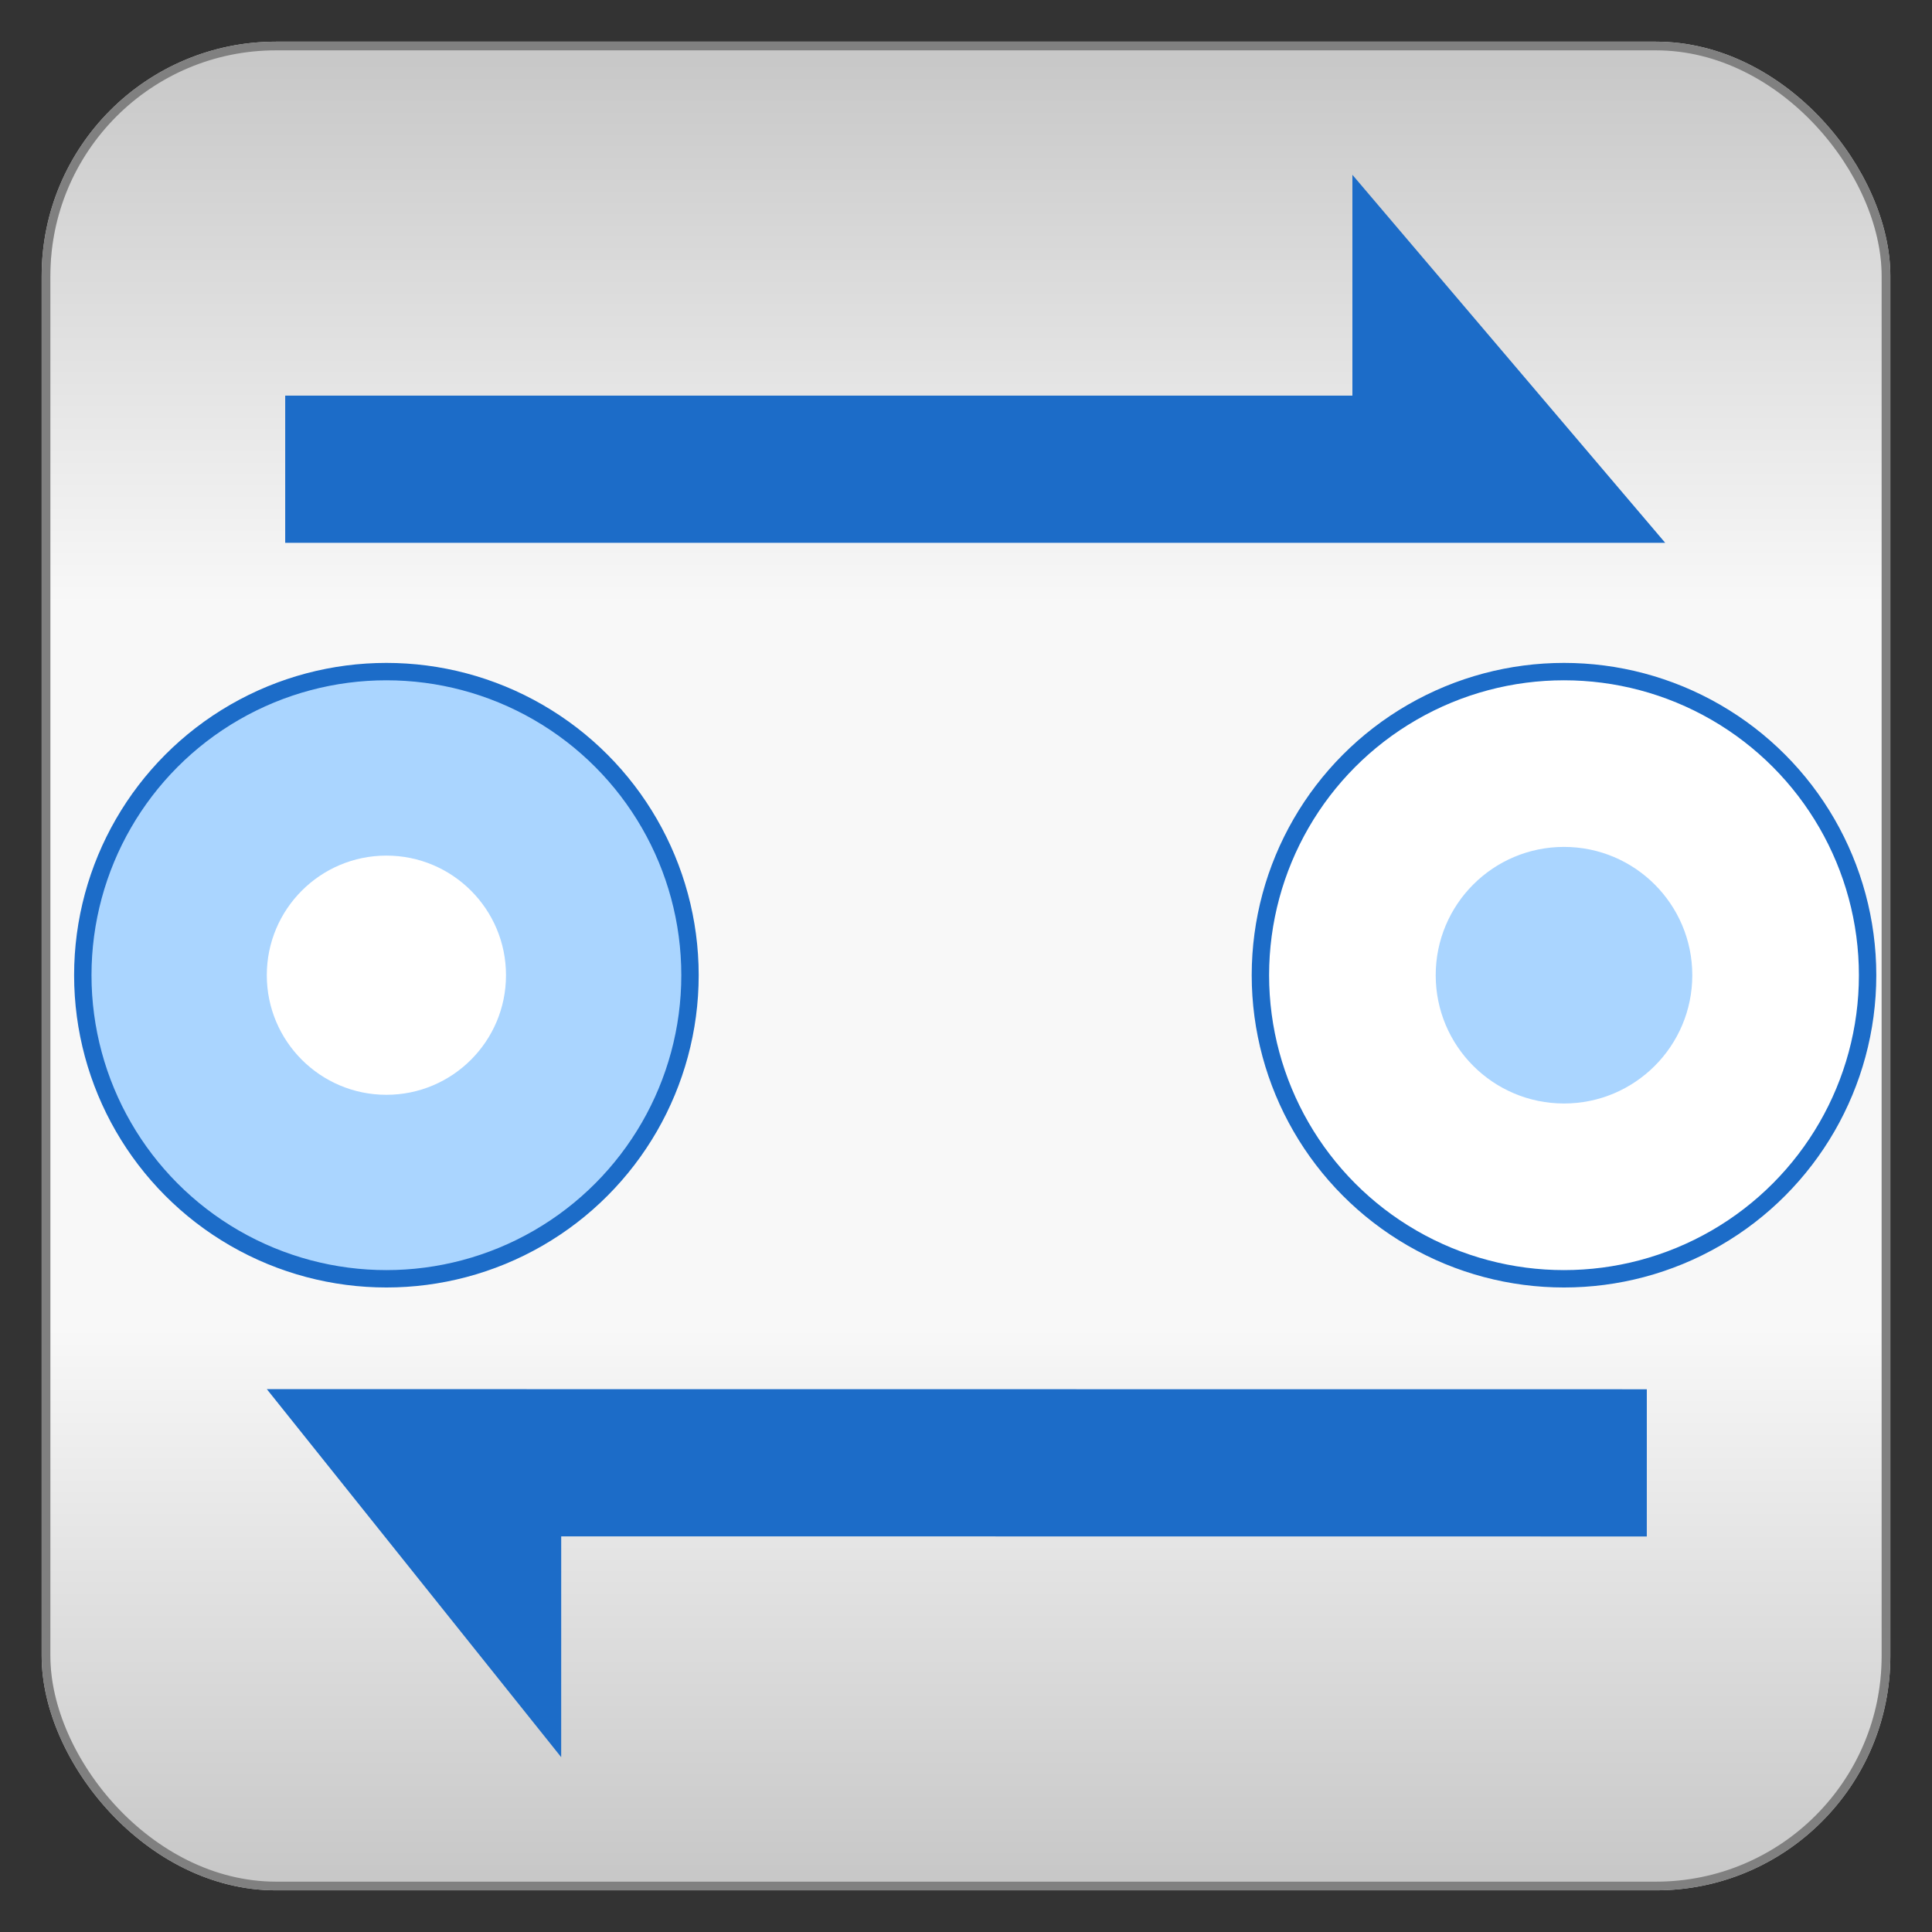
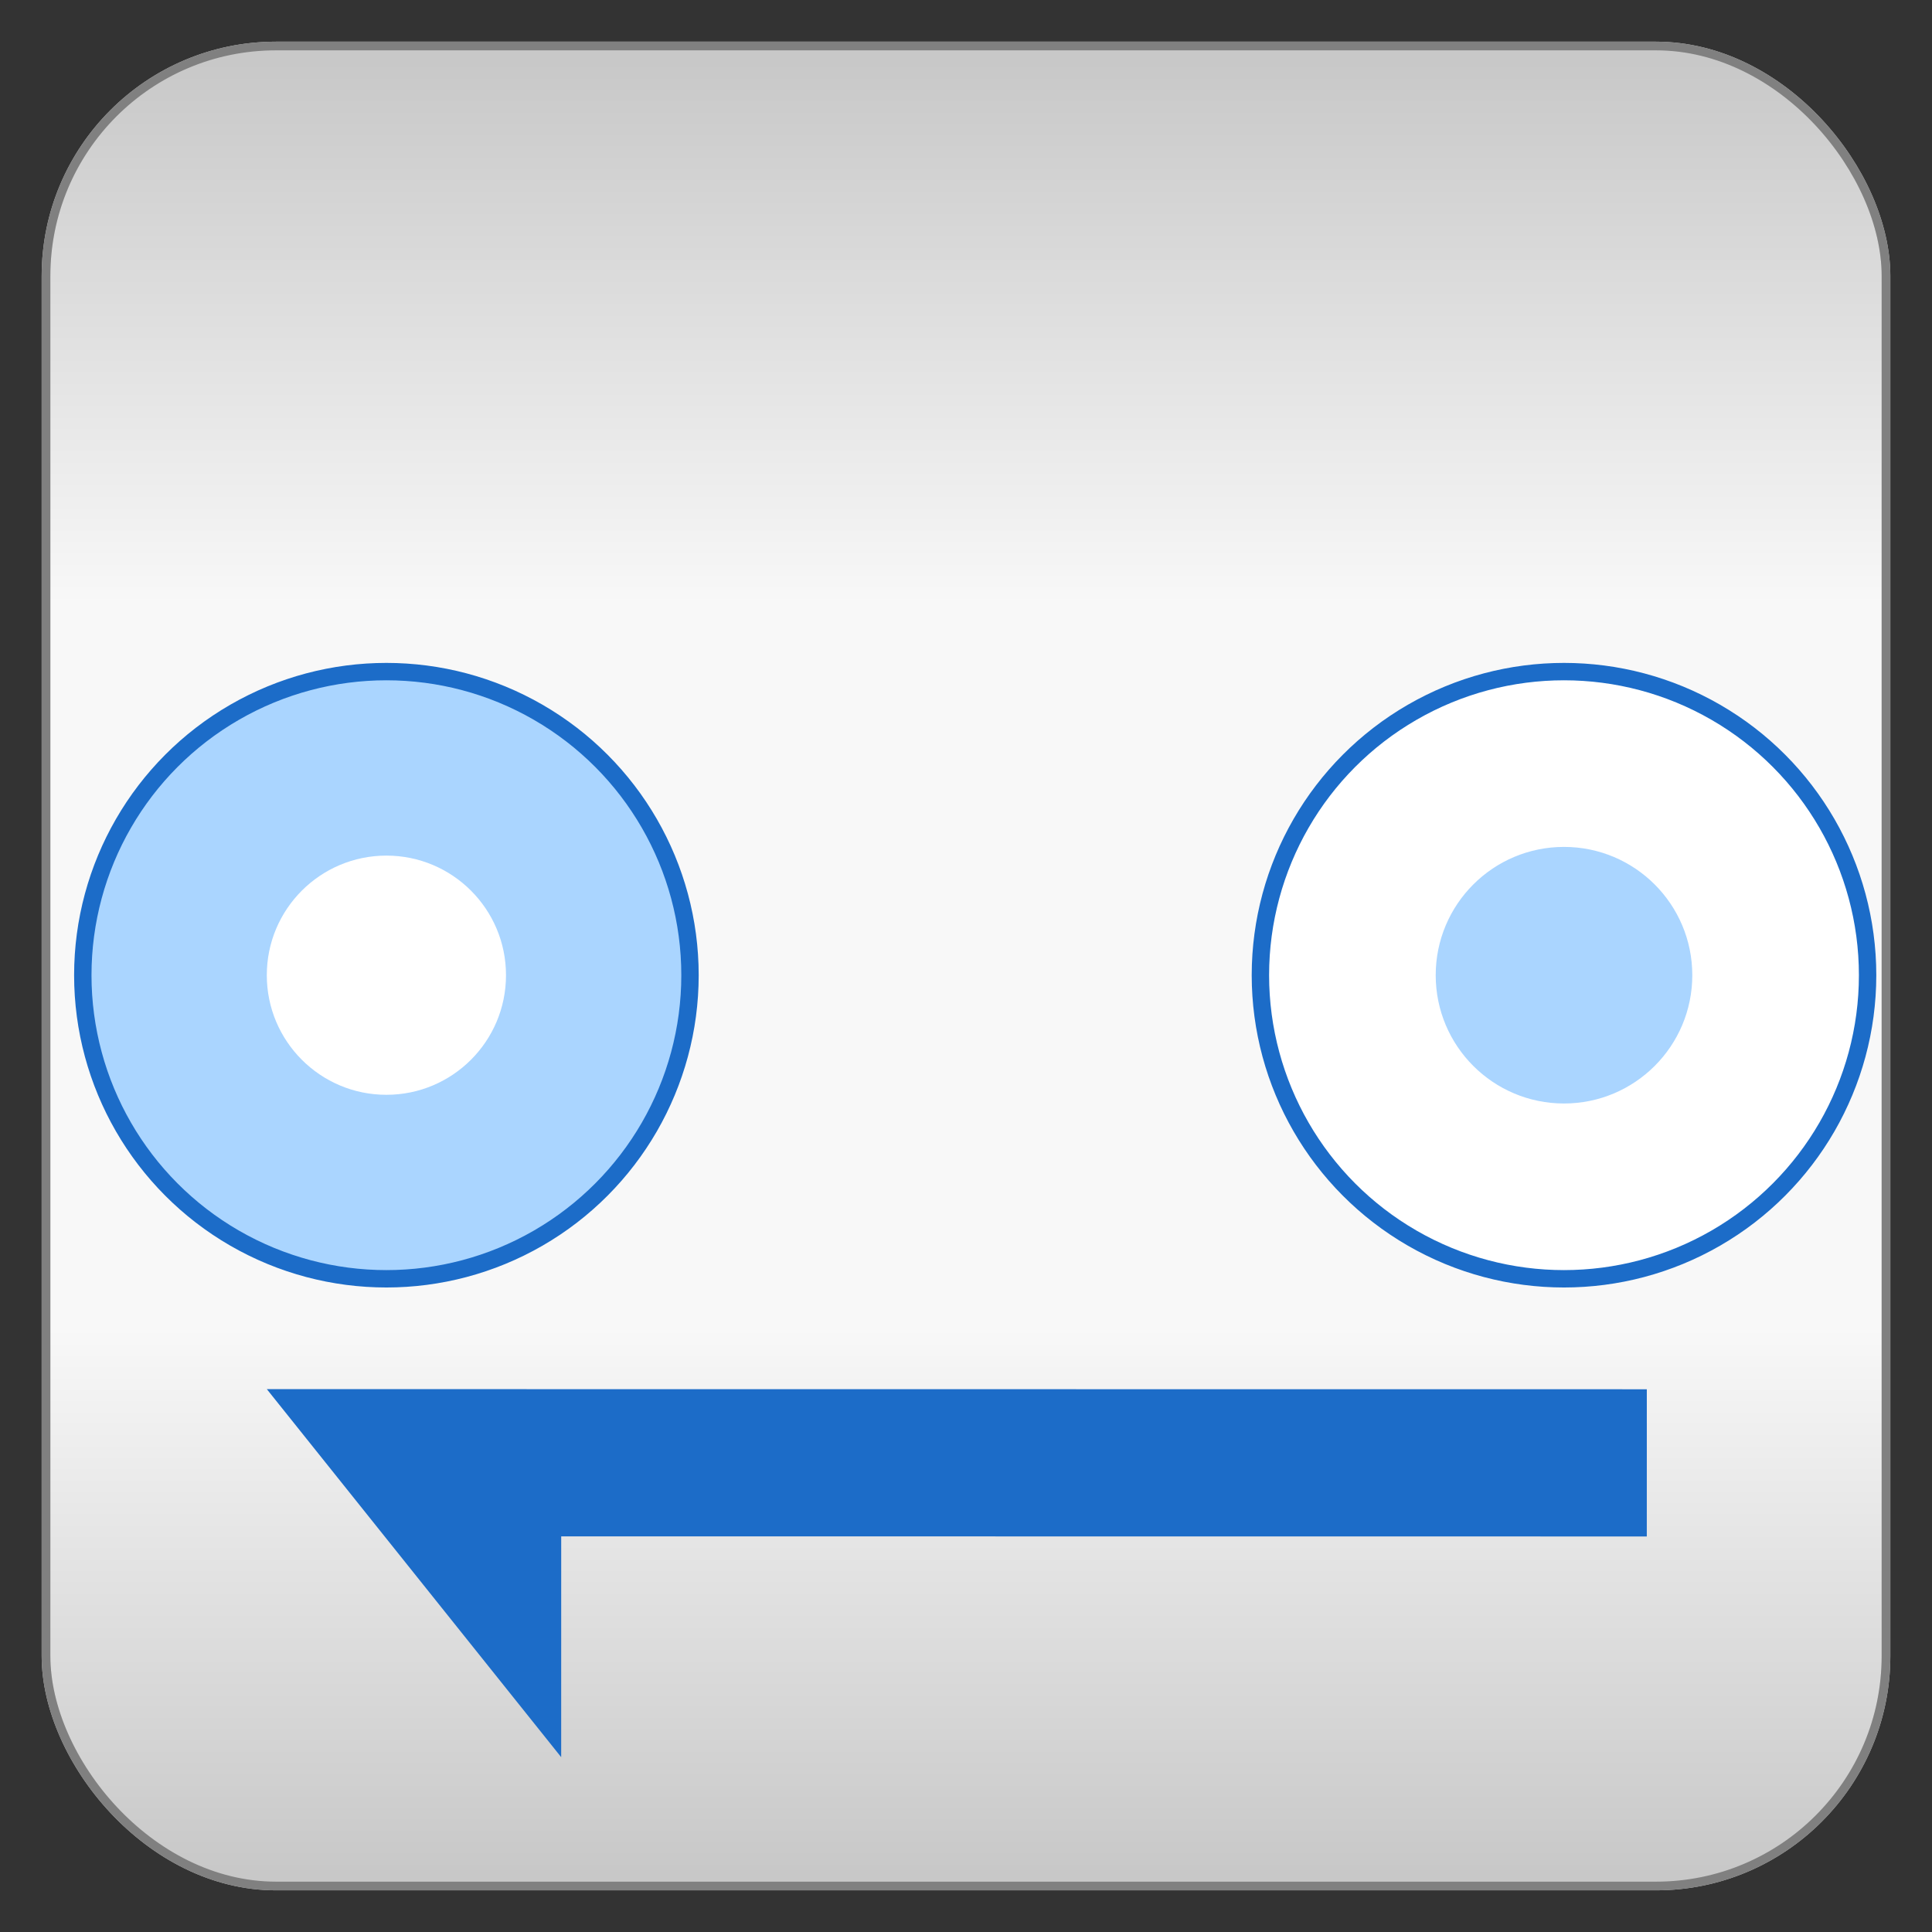
<svg xmlns="http://www.w3.org/2000/svg" baseProfile="full" height="210.0" version="1.1" viewBox="0 0 210.0 210.0" width="210.0">
  <rect x="0" y="0" width="210.0" height="210.0" fill="#333333" stroke="none" />
  <defs />
  <rect fill="url(#0)" height="200.0" rx="25.0" ry="25.0" stroke="rgb(200,200,200)" stroke-width="0.25mm" width="200.0" x="5.0" y="5.0" />
  <defs>
    <linearGradient id="0" x1="0%" x2="0%" y1="0%" y2="100%">
      <stop offset="0" stop-color="rgb(200, 200, 200)" stop-opacity="1" />
      <stop offset="0.3" stop-color="rgb(248, 248, 248)" stop-opacity="1" />
      <stop offset="0.7" stop-color="rgb(248, 248, 248)" stop-opacity="1" />
      <stop offset="1" stop-color="rgb(200, 200, 200)" stop-opacity="1" />
    </linearGradient>
  </defs>
  <rect fill="none" fill-opacity="0" height="200.0" rx="25.0" ry="25.0" stroke="rgb(128,128,128)" stroke-width="0.25mm" width="200.0" x="5.0" y="5.0" />
  <defs />
  <ellipse cx="42.0" cy="106.0" fill="rgb(170,213,255)" fill-opacity="1" rx="33.0" ry="33.0" stroke="rgb(28,108,200)" stroke-width="0.5mm" />
  <defs />
  <ellipse cx="42.0" cy="106.0" fill="rgb(255,255,255)" fill-opacity="1" rx="13.0" ry="13.0" />
  <defs />
  <ellipse cx="170.0" cy="106.0" fill="rgb(255,255,255)" fill-opacity="1" rx="33.0" ry="33.0" stroke="rgb(28,108,200)" stroke-width="0.5mm" />
  <defs />
  <ellipse cx="170.0" cy="106.0" fill="rgb(170,213,255)" fill-opacity="1" rx="13.0" ry="13.0" stroke="rgb(170,213,255)" stroke-width="0.5mm" />
  <defs />
  <polygon fill="rgb(255,255,255)" fill-opacity="1" points="41.0,63.0 113.0,63.0 41.0,63.0" />
  <defs />
  <polygon fill="rgb(255,255,255)" fill-opacity="1" points="35.0,57.0 41.0,57.0 35.0,57.0" />
  <defs />
-   <polygon fill="rgb(28,108,200)" fill-opacity="1" points="31.0,59.0 39.0,59.0 181.0,59.0 147.0,19.0 147.0,43.0 31.0,43.0 31.0,59.0" />
  <defs />
  <polygon fill="rgb(28,108,200)" fill-opacity="1" points="179.002,151.007 169.002,151.006 29.002,150.993 60.998,190.996 61,166.996 179,167.007 179.002,151.007" />
  <defs />
</svg>